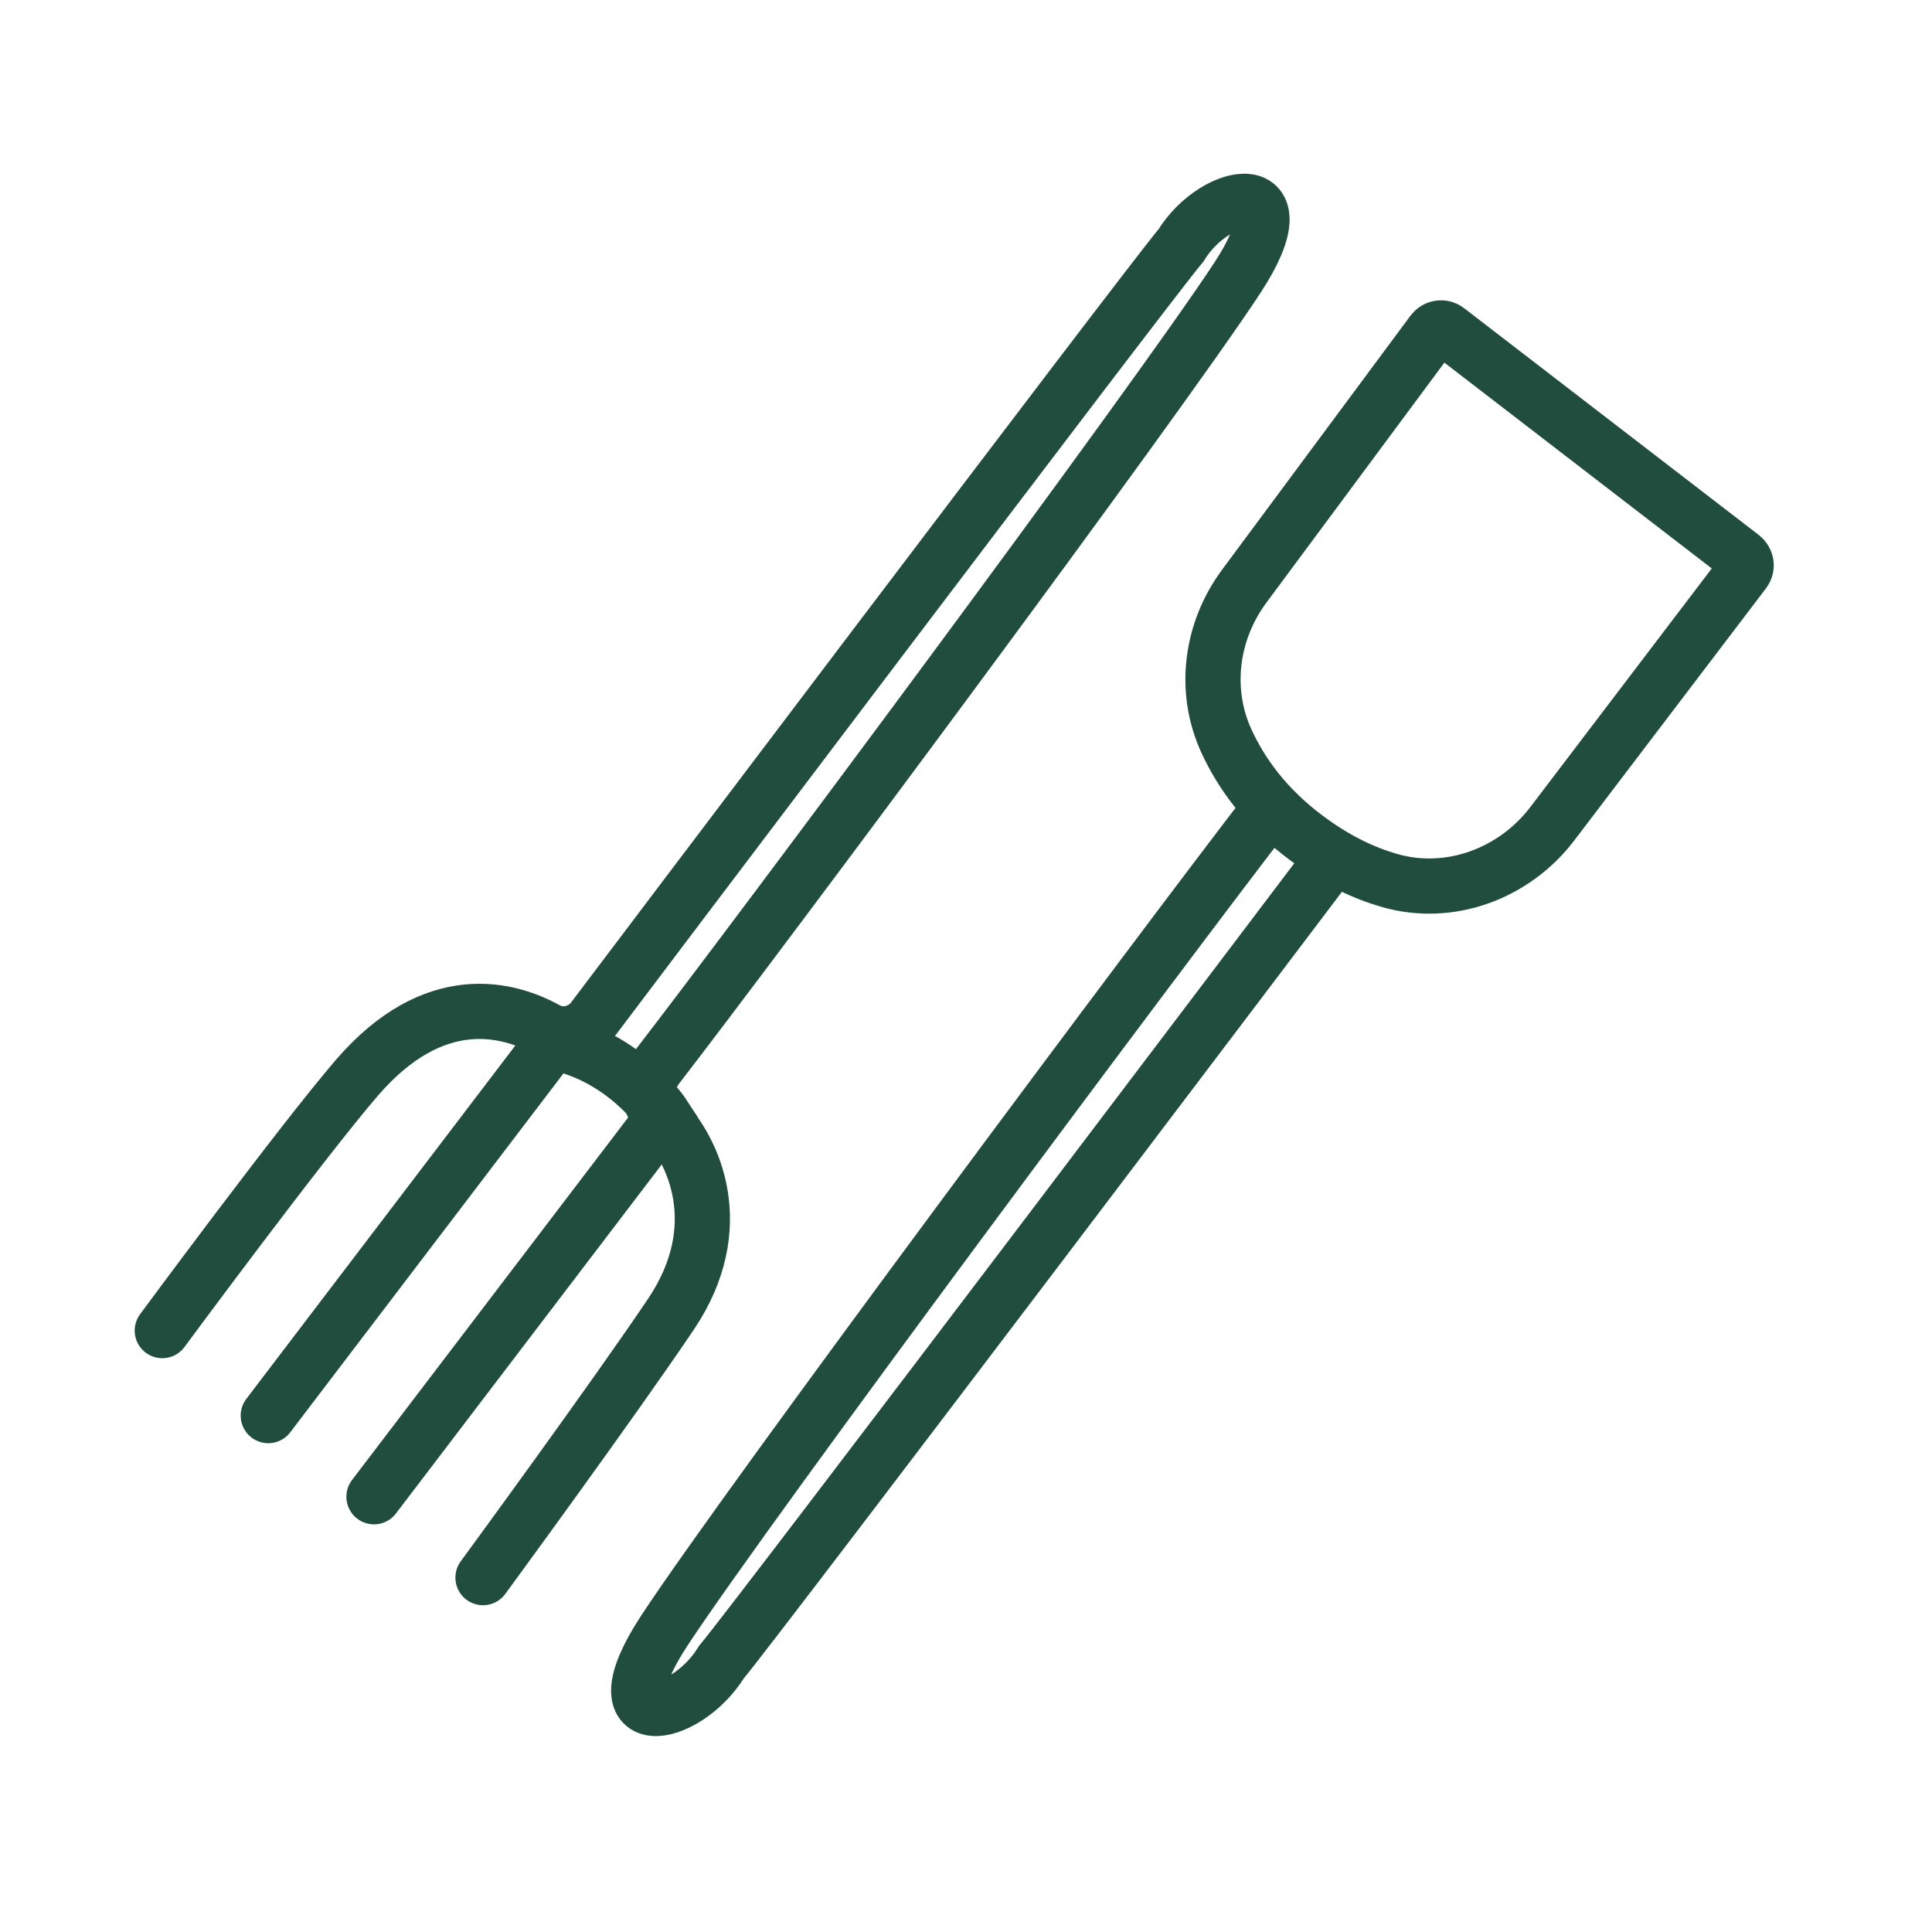
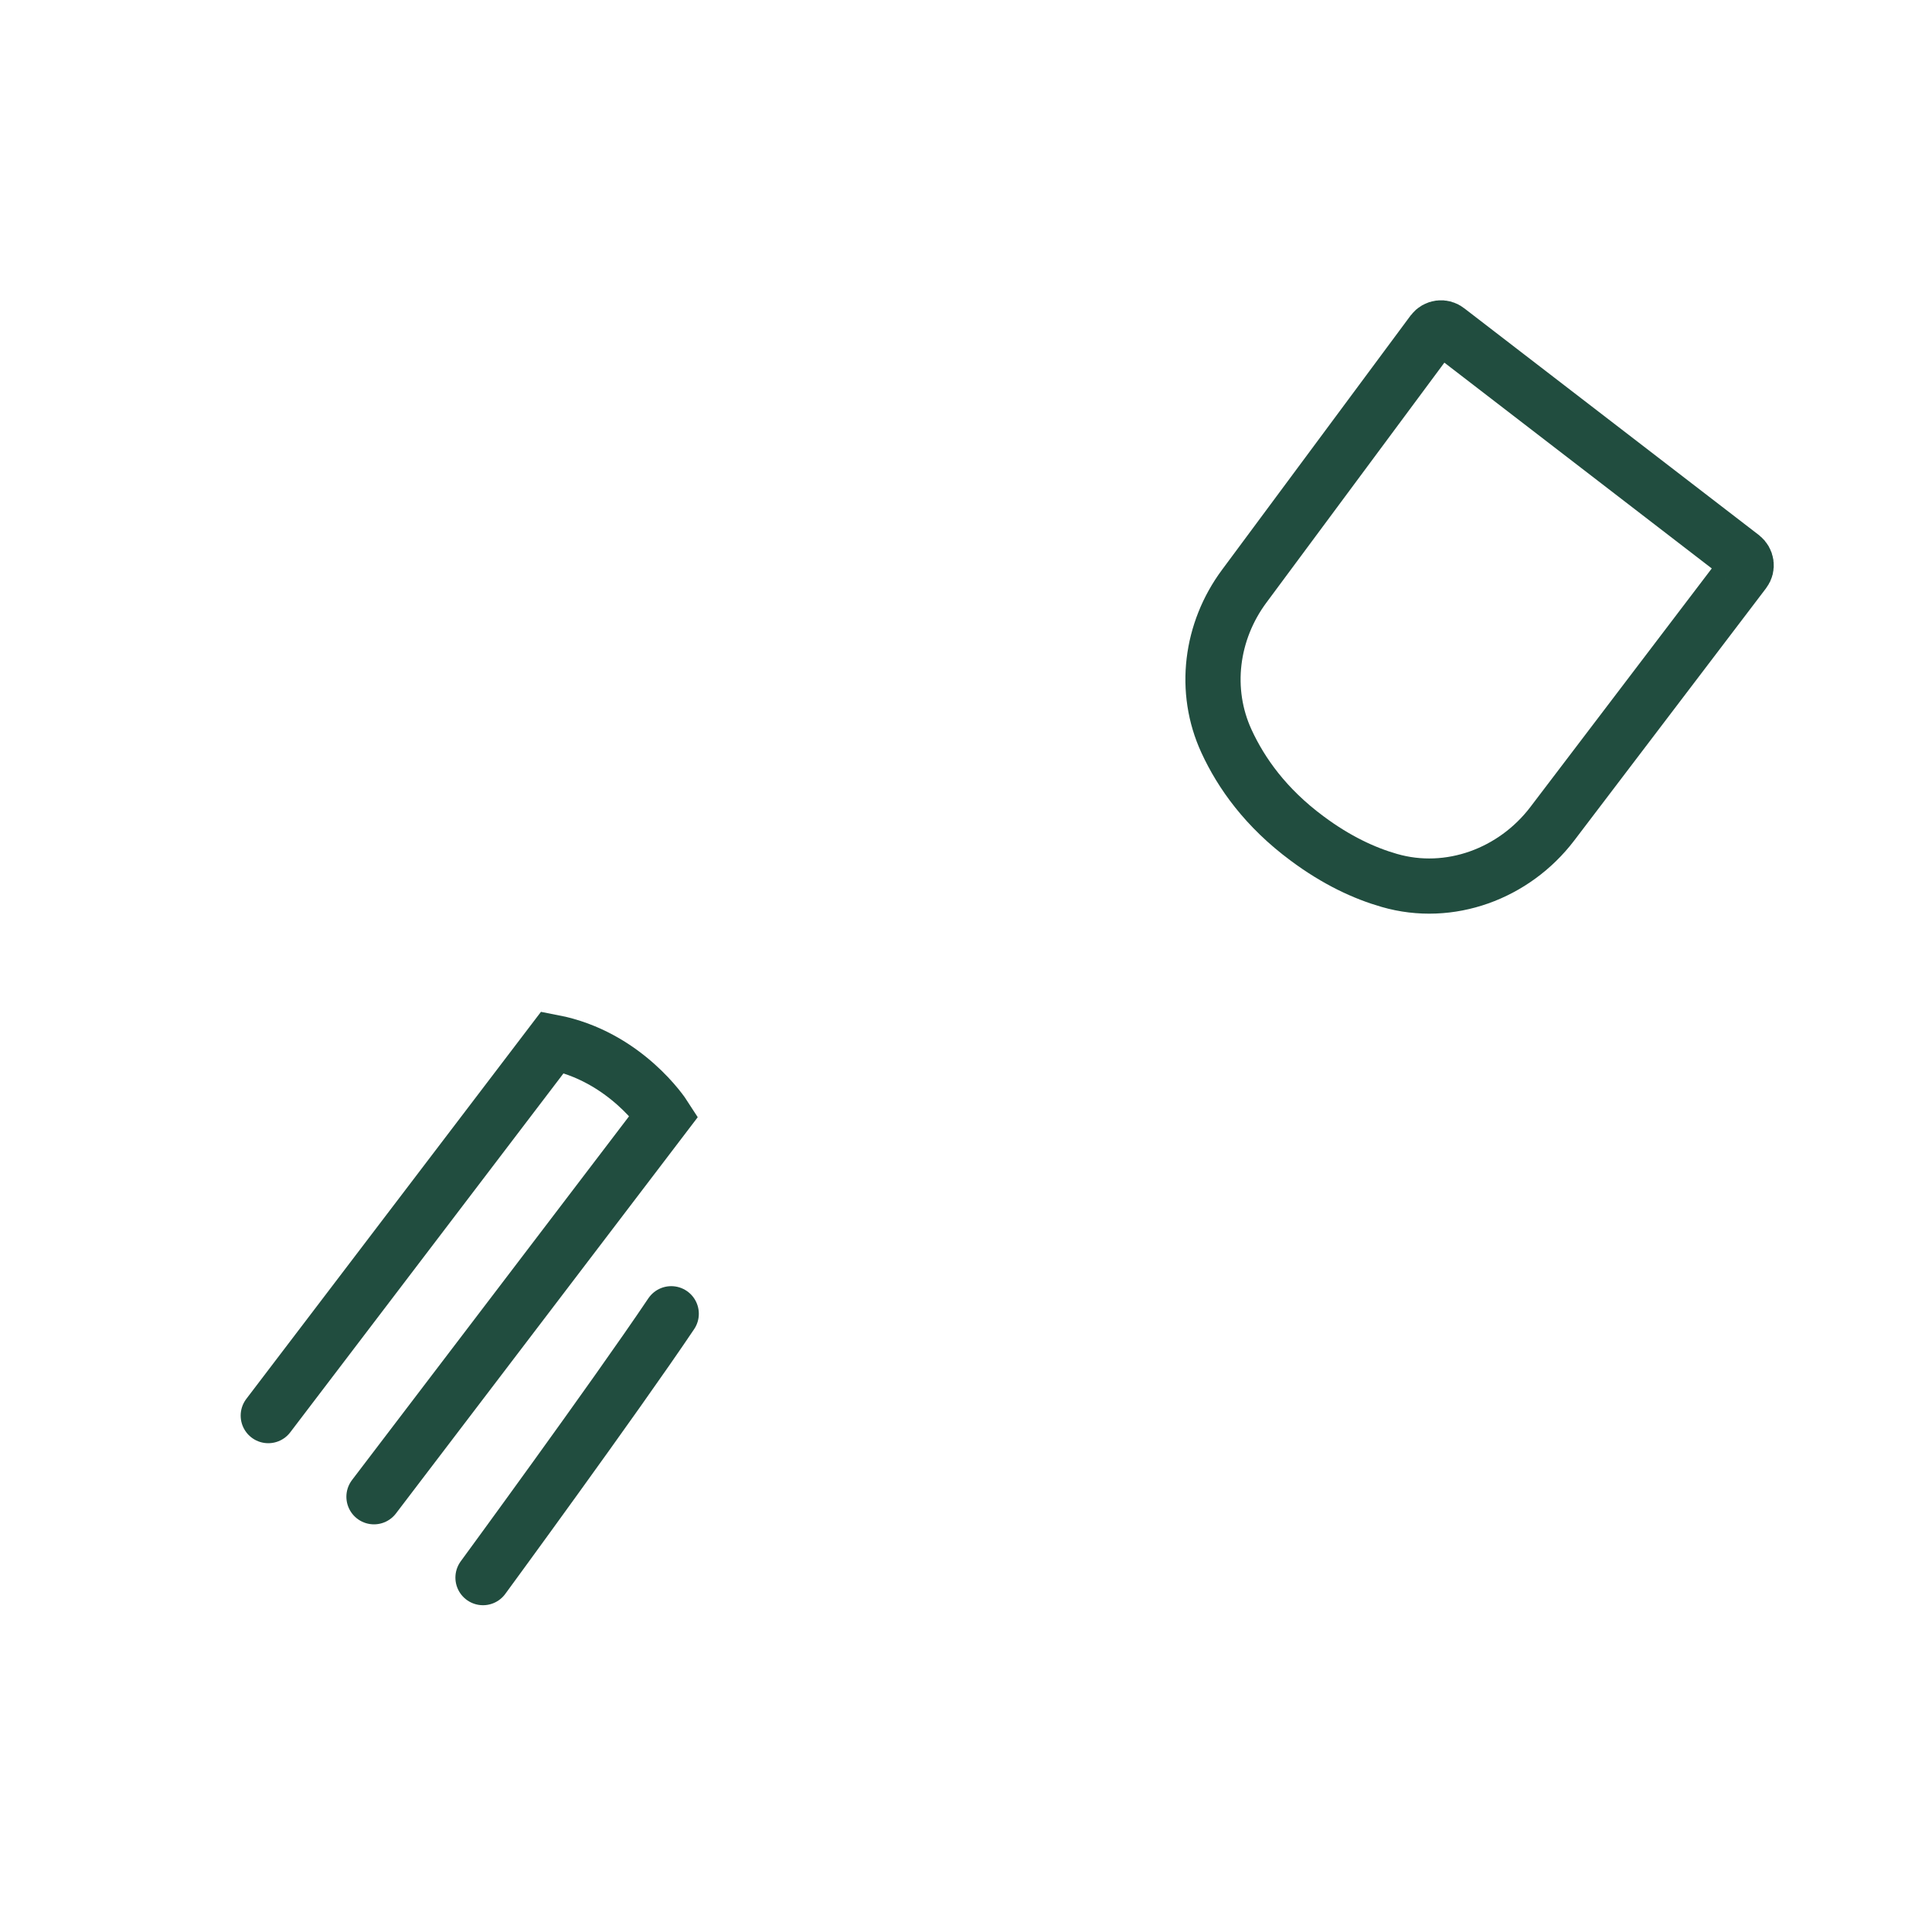
<svg xmlns="http://www.w3.org/2000/svg" viewBox="0 0 70 70" height="70" width="70" id="a">
  <defs>
    <style>.b{fill:none;stroke:#214d3f;stroke-linecap:round;stroke-miterlimit:10;stroke-width:2px;}</style>
  </defs>
-   <path d="M17.5,57.16s4.75-6.48,6.82-9.56c2.11-3.15.84-5.96-.41-7.2-.47-.47-.52-1.2-.12-1.72,3.54-4.58,18.18-24.24,21.06-28.64,2.41-3.7-.79-3.22-2.06-1.15-1.23,1.45-21.29,28.02-21.29,28.02-.39.53-1.12.71-1.7.39-1.36-.75-4.05-1.52-6.87,1.75-2.03,2.36-7.05,9.16-7.05,9.16" class="b" />
+   <path d="M17.5,57.16s4.75-6.48,6.82-9.56" class="b" />
  <path d="M13.55,54.23l10.51-13.8s-1.39-2.16-4.04-2.67l-10.3,13.53" class="b" />
  <path d="M52.44,11.96l10.68,8.22c.16.13.2.36.07.53l-6.95,9.14c-1.38,1.81-3.72,2.68-5.9,2.05-.91-.26-1.92-.73-2.98-1.52-1.5-1.11-2.39-2.37-2.92-3.52-.85-1.84-.57-3.99.64-5.62l6.83-9.21c.13-.17.37-.2.53-.07Z" class="b" />
-   <path d="M45.99,29.32c-3.68,4.76-18.92,25.19-21.92,29.76-2.52,3.84.74,3.29,2.07,1.14,1.27-1.51,22.15-29.13,22.15-29.13" class="b" />
</svg>